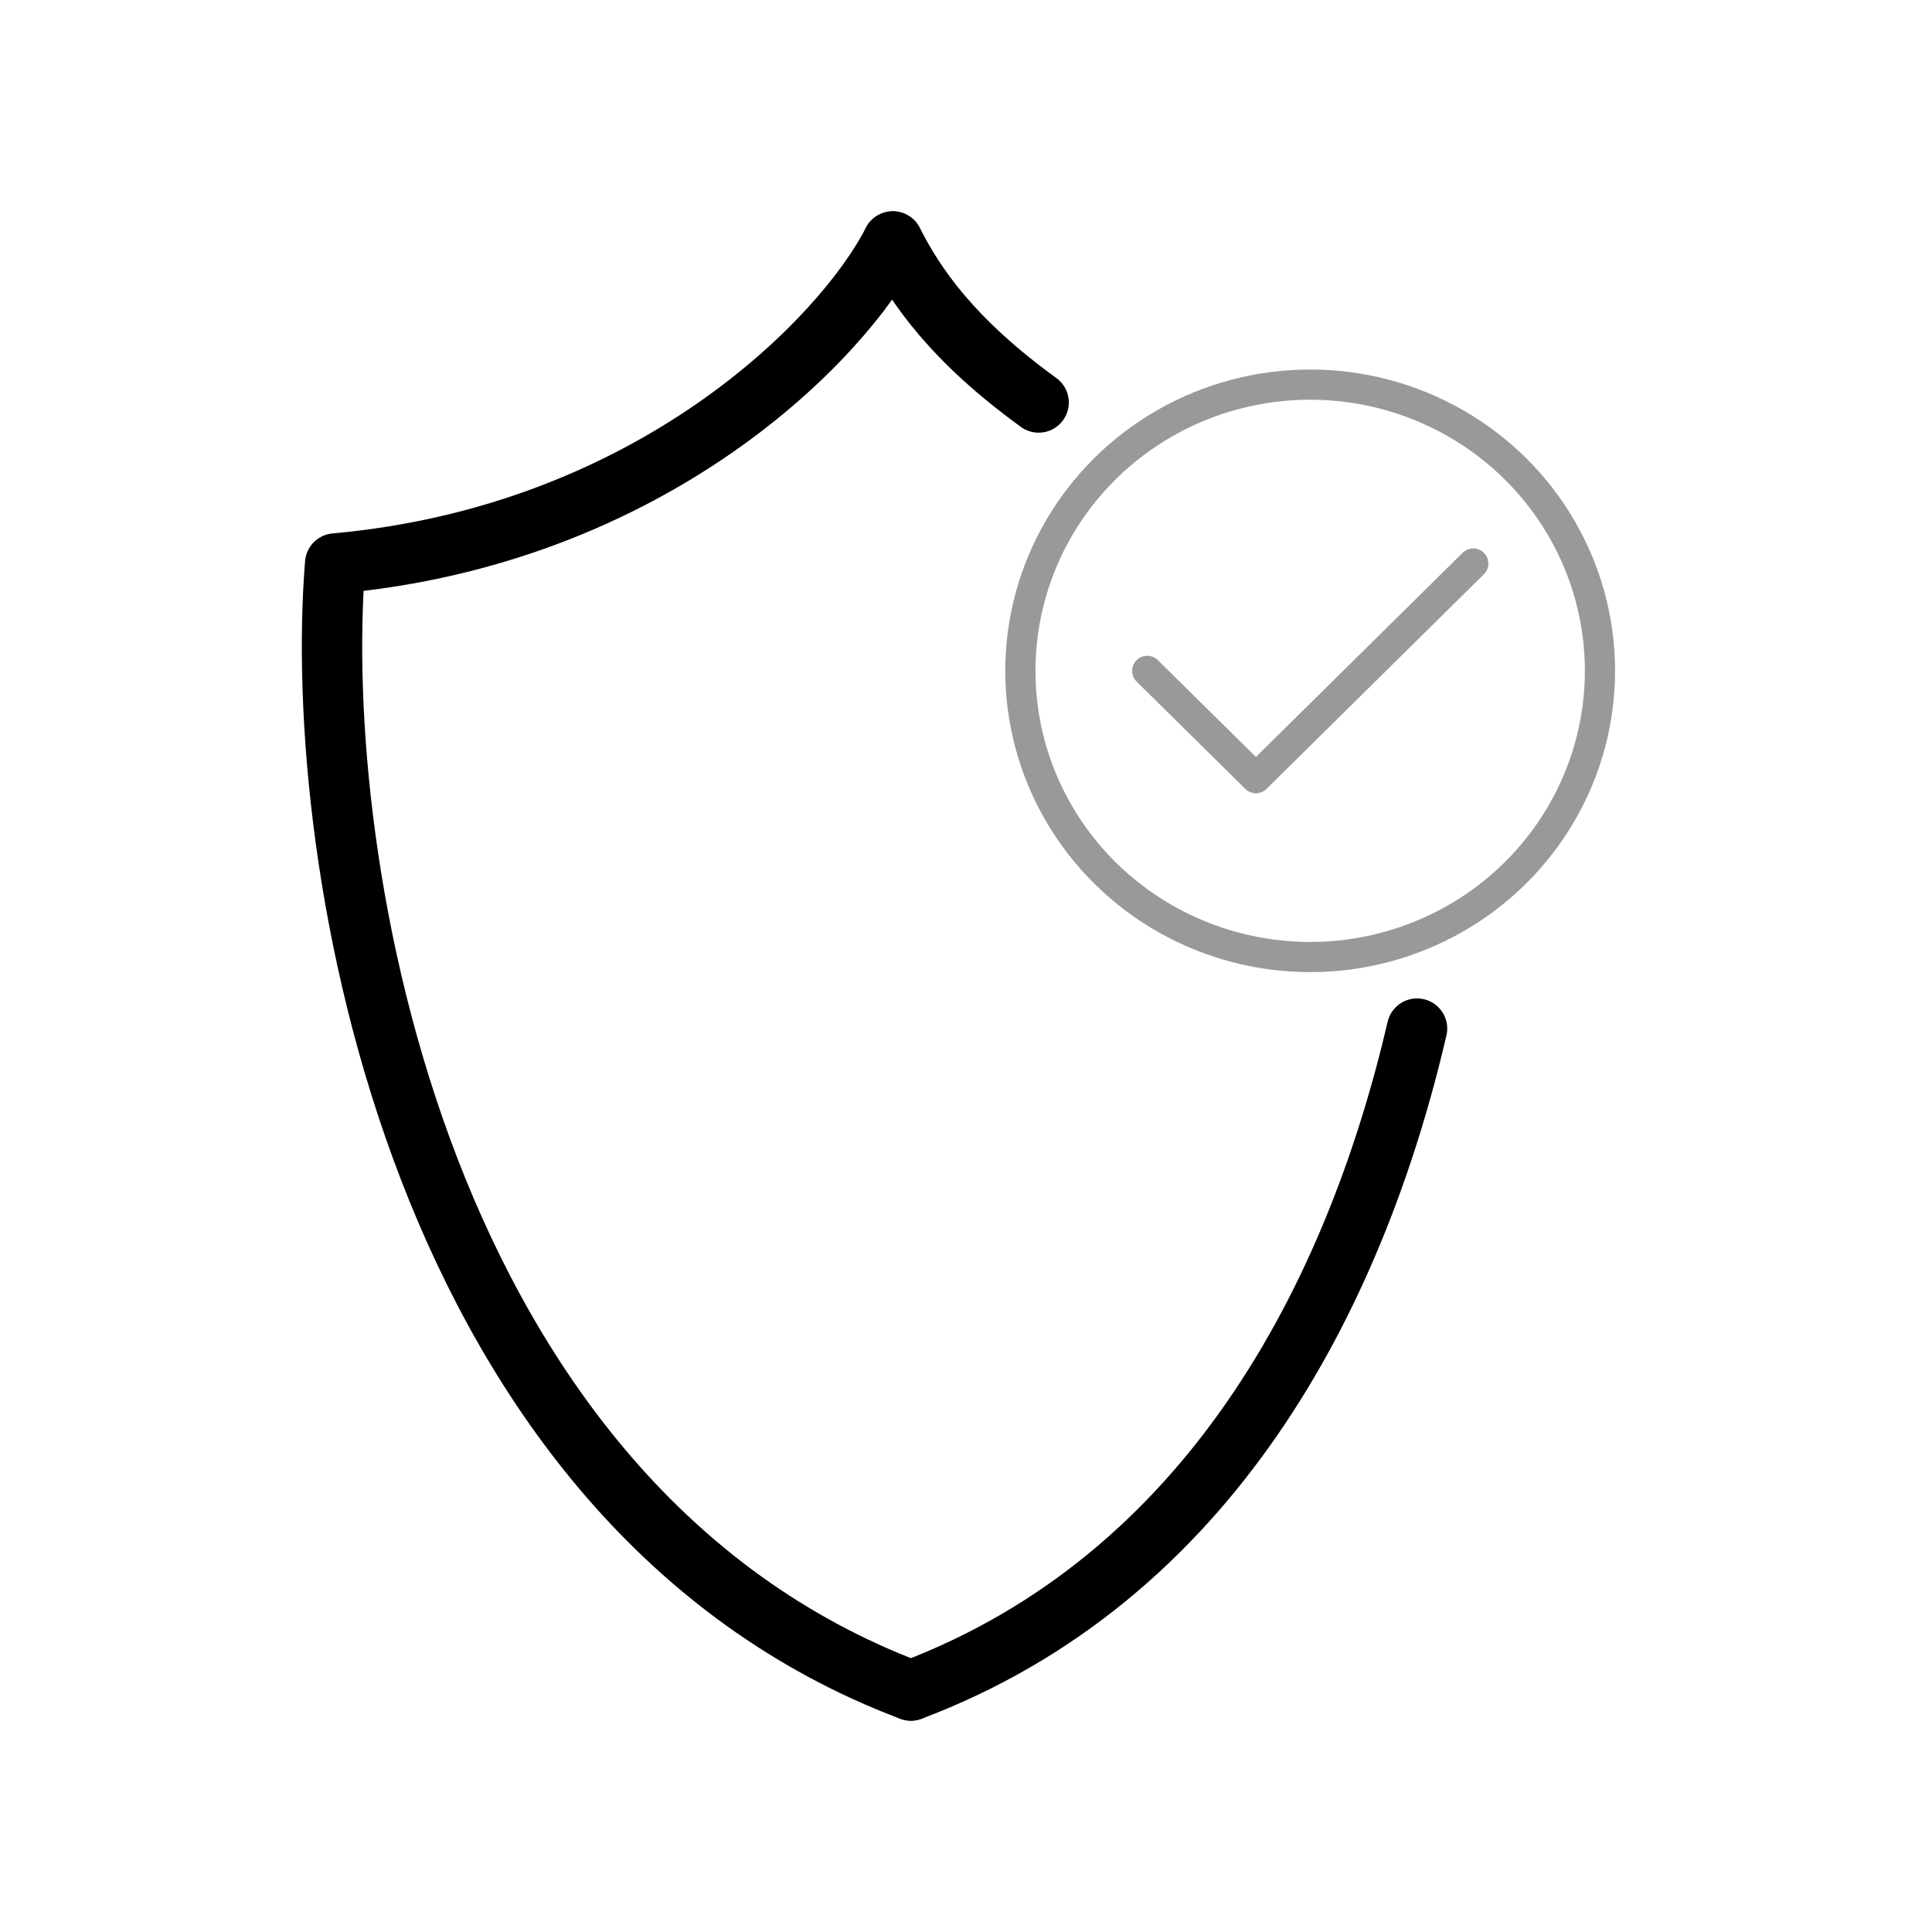
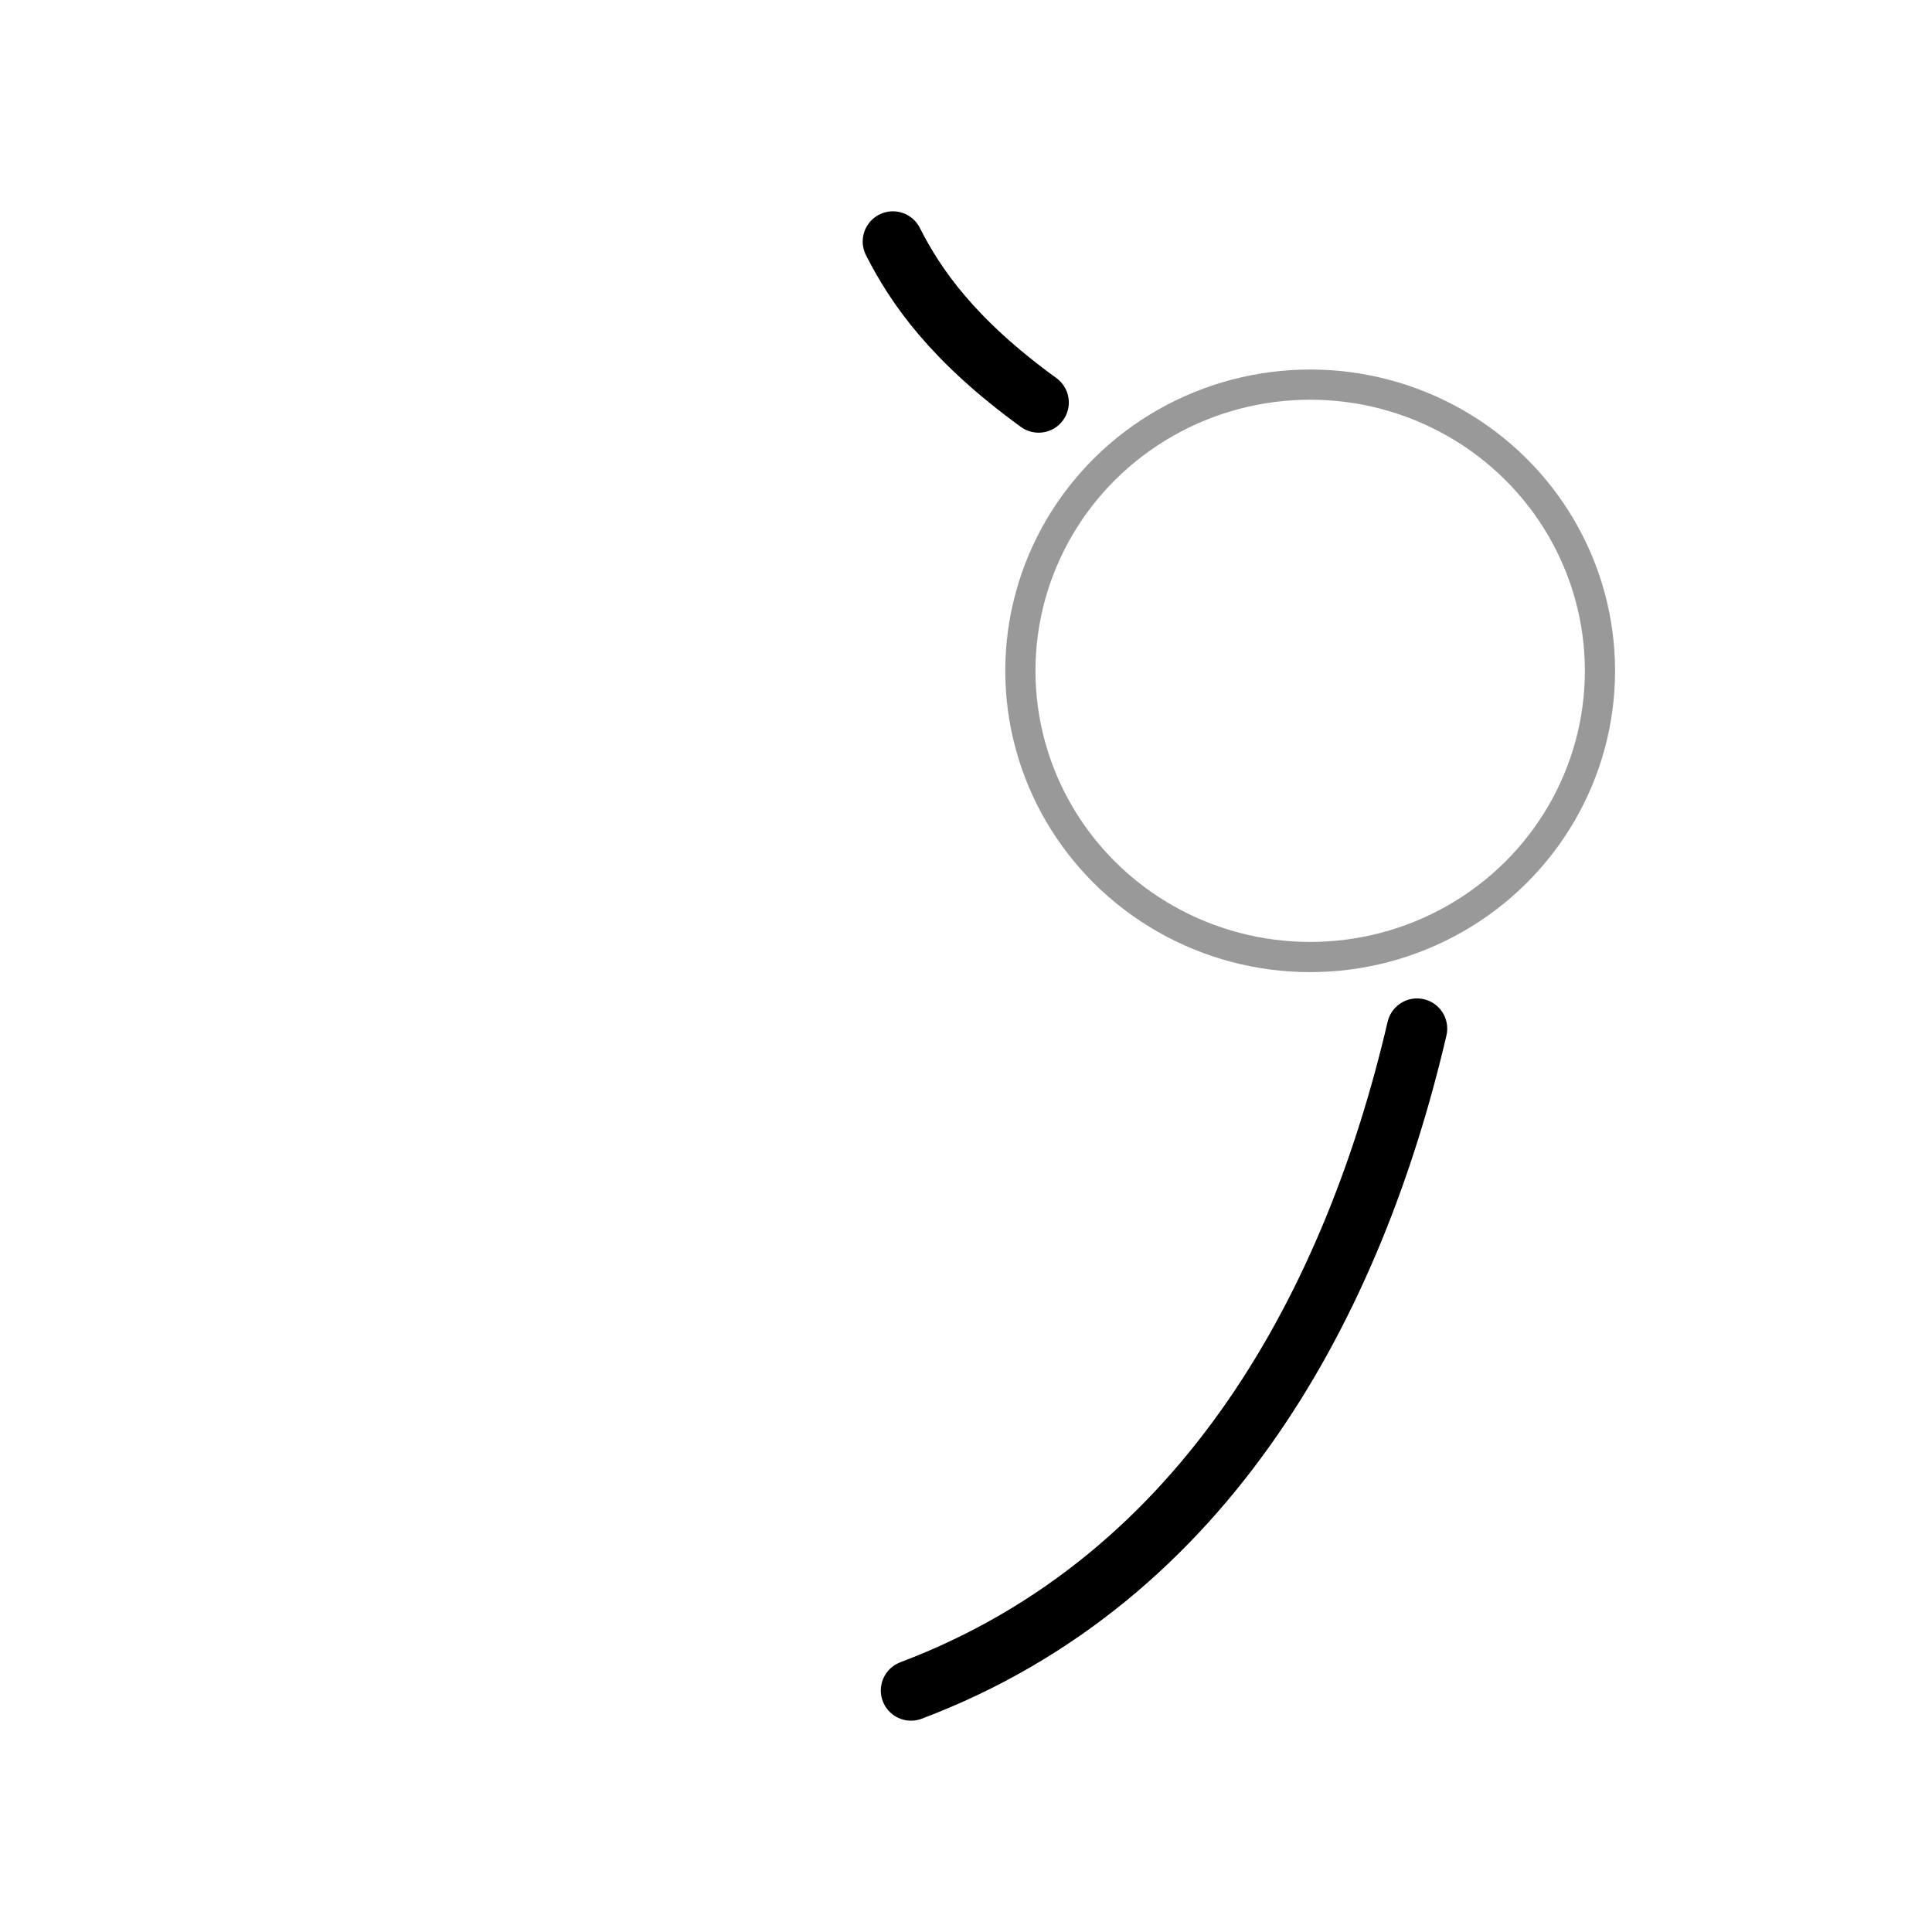
<svg xmlns="http://www.w3.org/2000/svg" fill="none" viewBox="0 0 64 64" height="64" width="64">
  <path stroke-linejoin="round" stroke-linecap="round" stroke-width="2" stroke="black" d="M29.578 8C30.334 9.492 31.568 11.274 34.406 13.333M30.178 56C40.053 52.271 44.861 43.002 46.941 34.074" />
-   <path stroke-linejoin="round" stroke-linecap="round" stroke-width="2" stroke="black" d="M29.572 8C27.972 11.161 21.663 17.718 11.103 18.667C10.303 28.543 13.852 49.837 30.172 56" />
  <ellipse stroke="#999999" ry="9.481" rx="9.6" cy="22.222" cx="43.401" />
-   <path stroke-linejoin="round" stroke-linecap="round" stroke="#999999" d="M38.004 22.223L41.604 25.778L48.804 18.667" />
</svg>